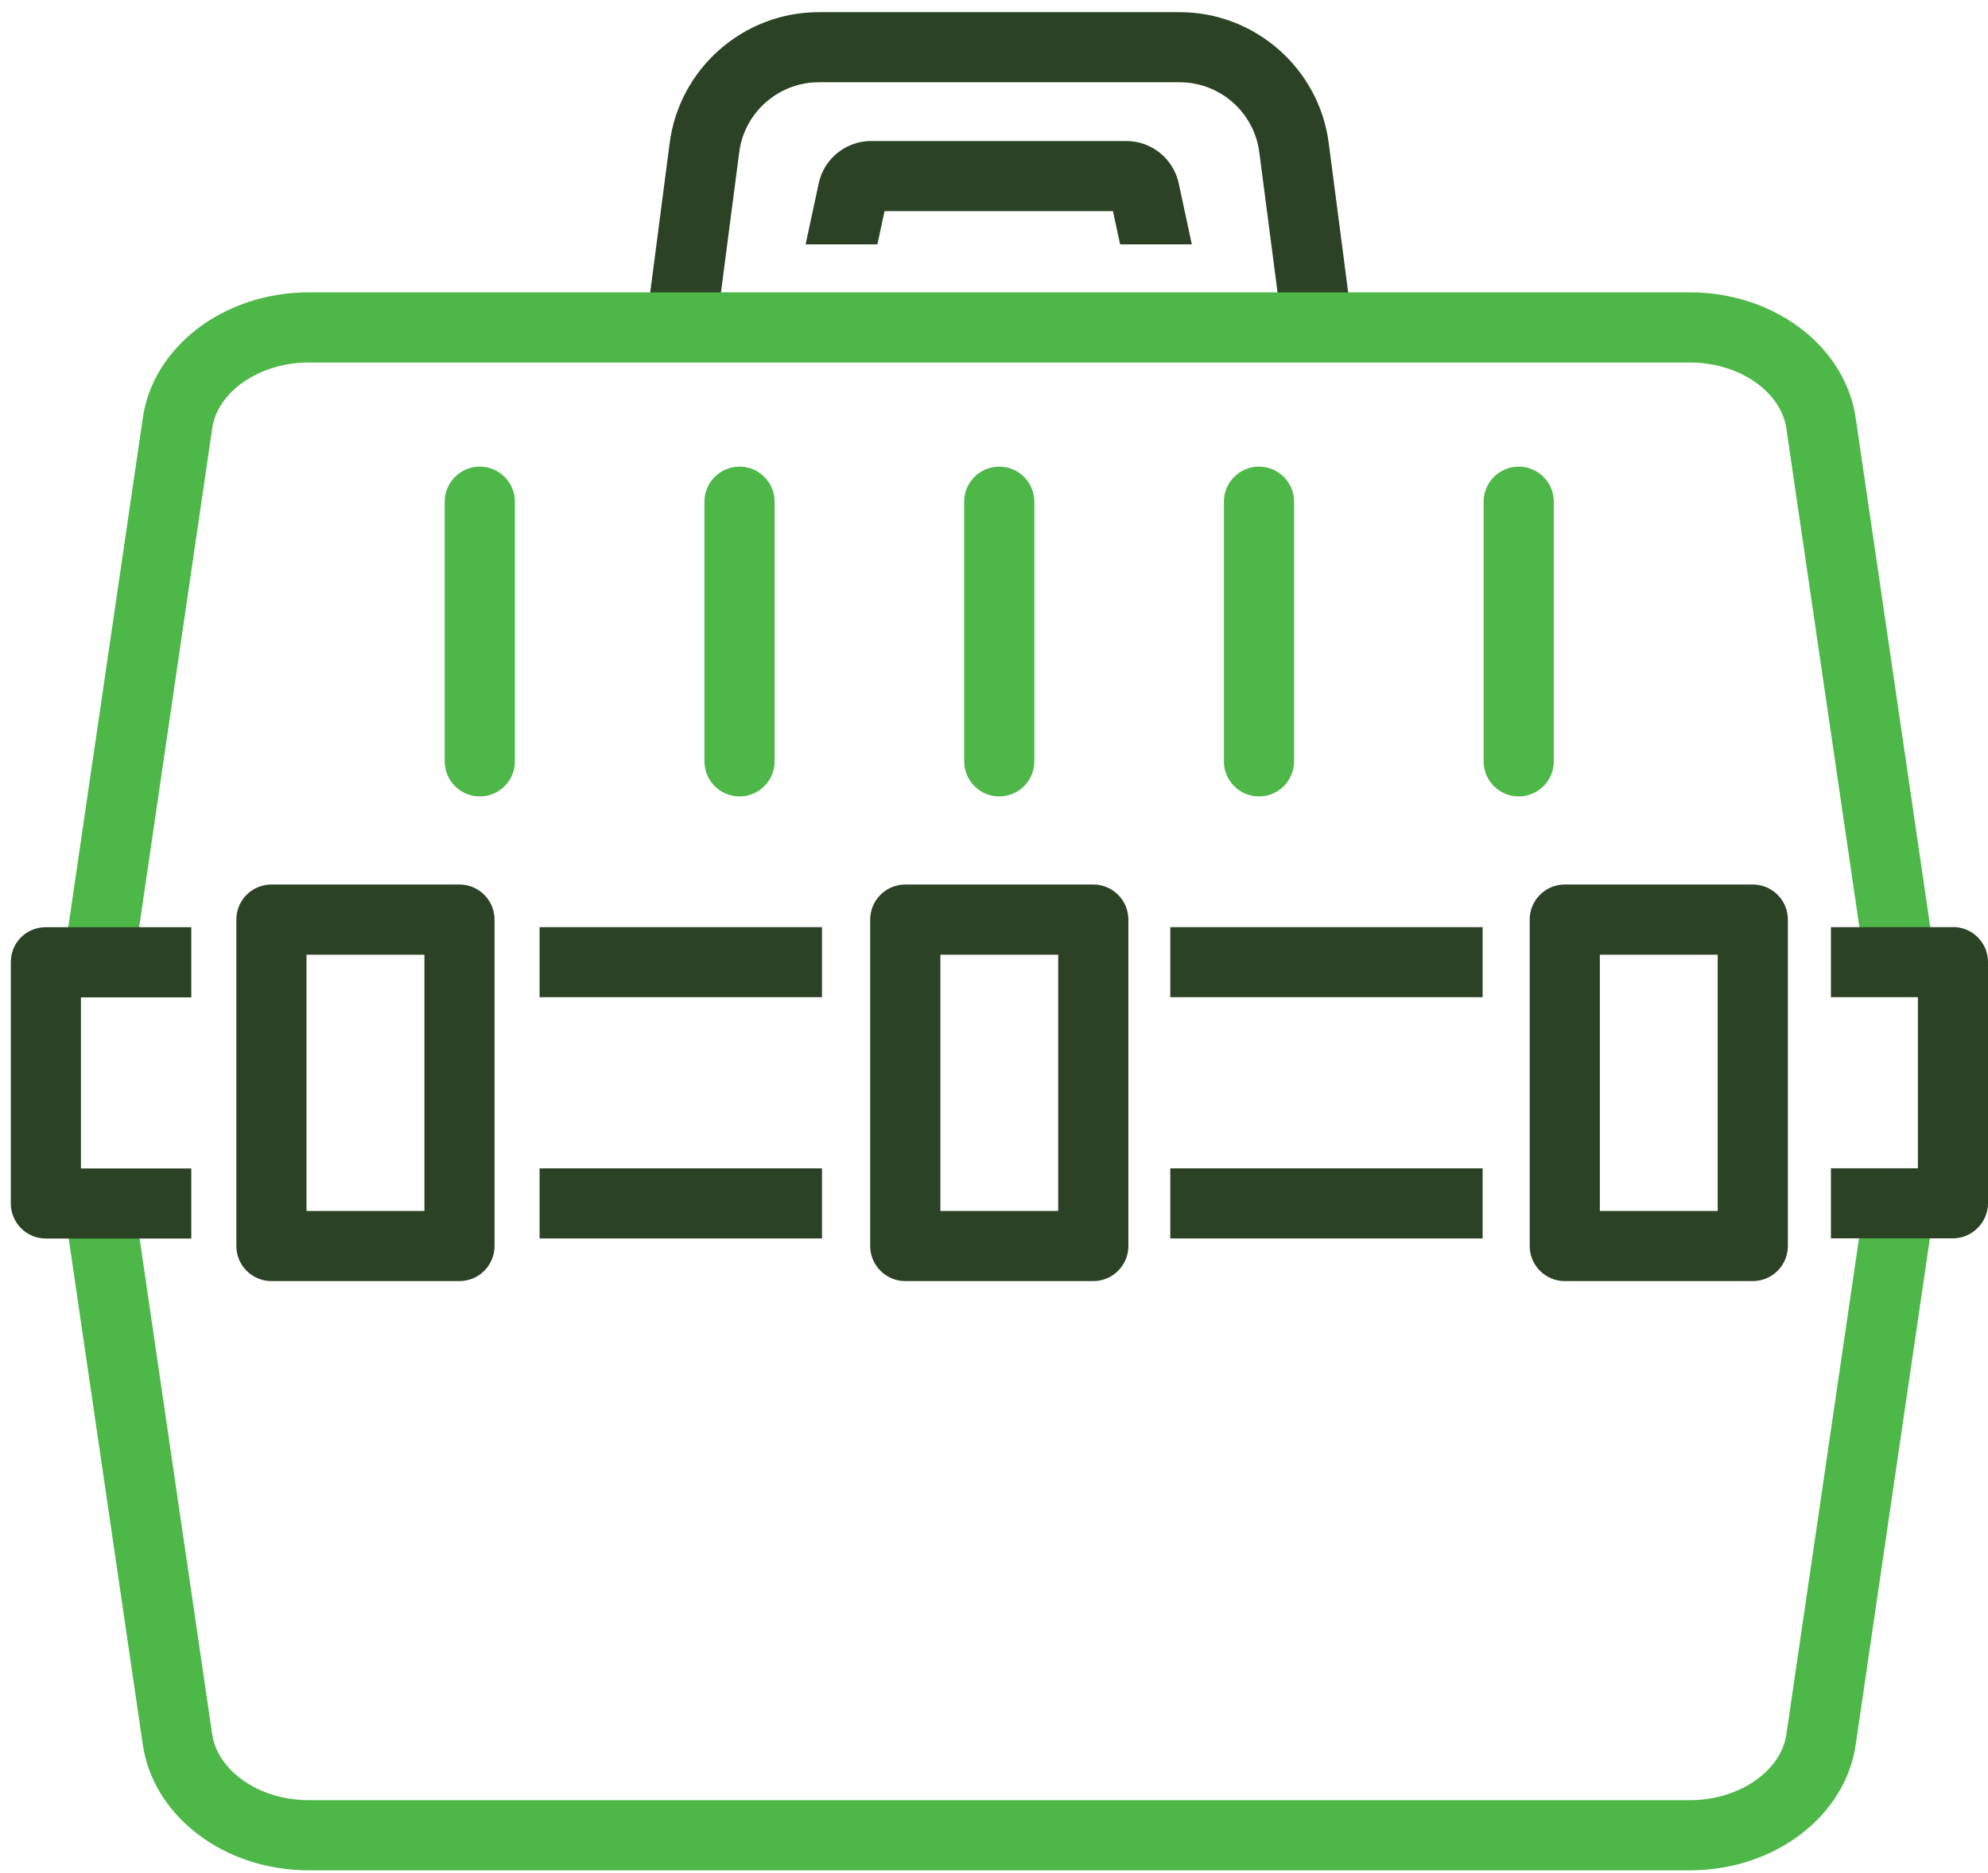
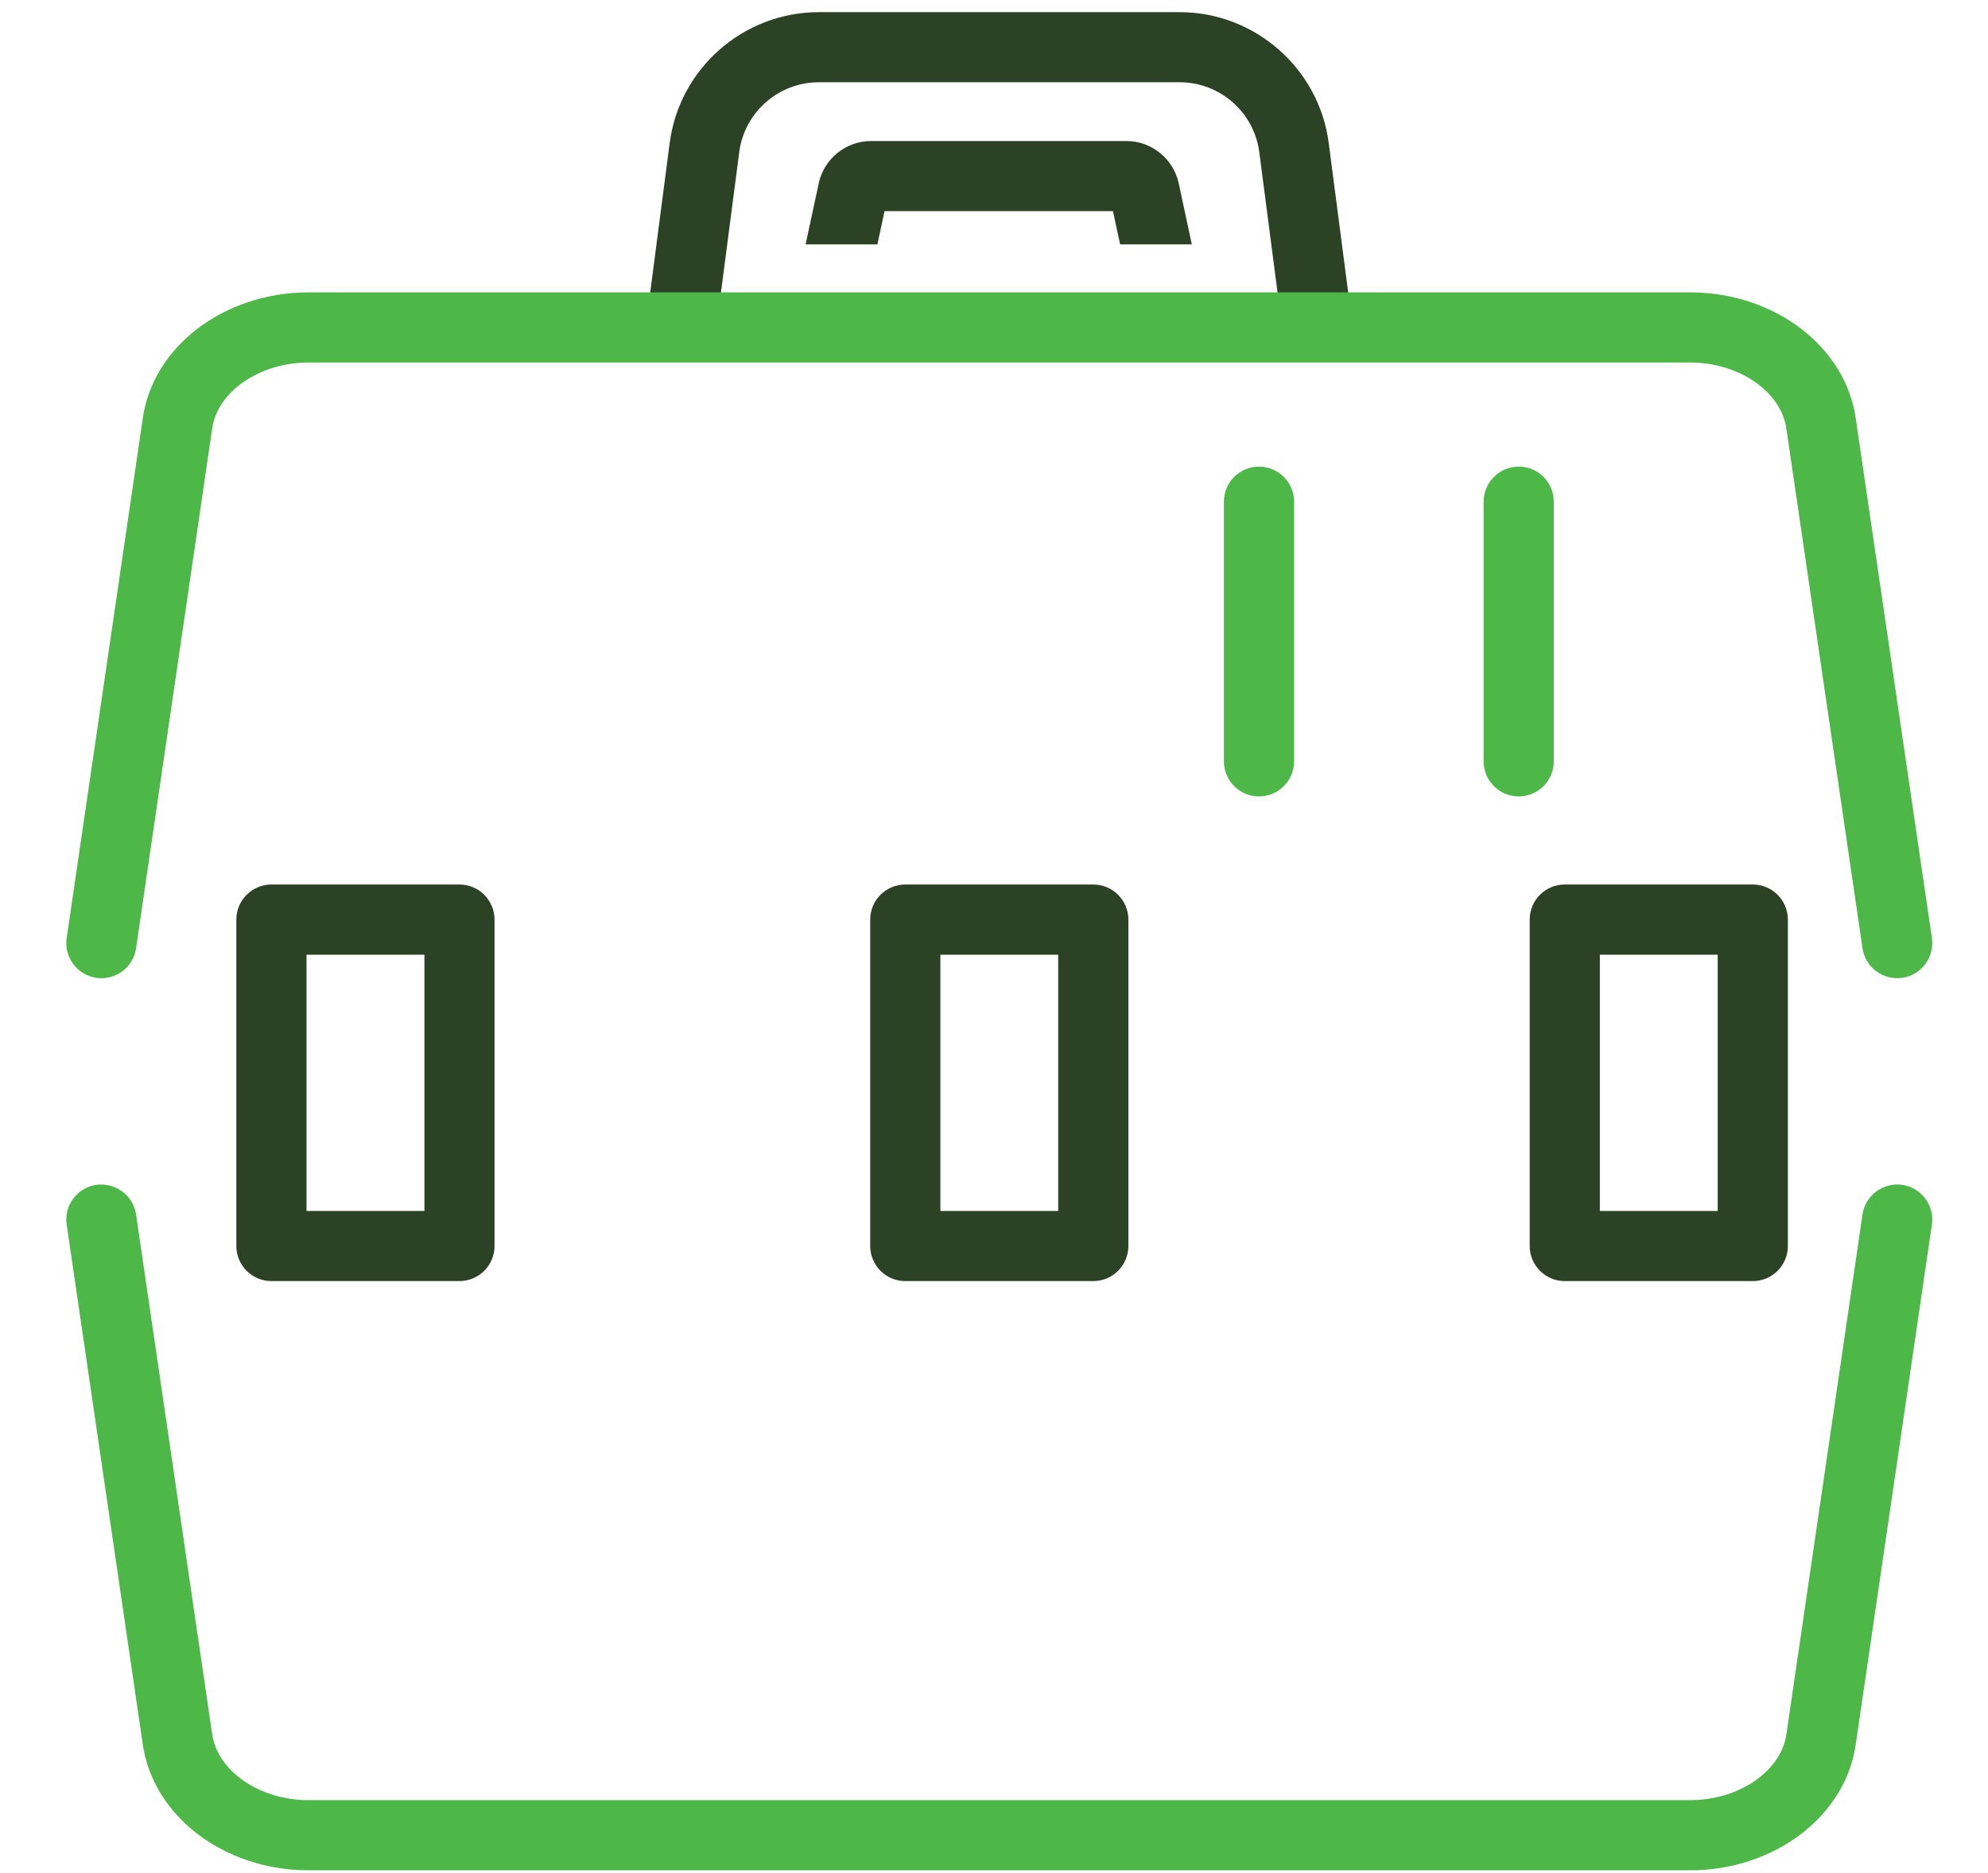
<svg xmlns="http://www.w3.org/2000/svg" width="121" height="114" viewBox="0 0 121 114" fill="none">
  <path d="M80.126 21.602C79.071 21.602 78.153 20.818 78.012 19.742L76.646 9.257C76.332 6.833 74.251 5.006 71.805 5.006H49.836C47.389 5.006 45.308 6.833 44.994 9.257L43.628 19.742C43.476 20.909 42.396 21.729 41.236 21.584C40.065 21.432 39.241 20.36 39.393 19.193L40.759 8.708C41.348 4.164 45.25 0.74 49.832 0.74H71.801C76.383 0.74 80.285 4.164 80.874 8.708L82.24 19.193C82.392 20.363 81.568 21.432 80.397 21.584C80.303 21.595 80.209 21.602 80.119 21.602H80.126Z" fill="#2C4224" />
  <path d="M6.172 59.53C6.071 59.53 5.966 59.523 5.861 59.508C4.694 59.335 3.888 58.251 4.058 57.088L8.683 25.503C9.276 21.118 13.619 17.792 18.782 17.792H102.861C108.025 17.792 112.368 21.118 112.96 25.525L117.585 57.088C117.755 58.251 116.949 59.335 115.782 59.508C114.612 59.671 113.531 58.872 113.361 57.706L108.733 26.121C108.426 23.831 105.846 22.061 102.861 22.061H18.782C15.798 22.061 13.218 23.834 12.911 26.099L8.282 57.706C8.127 58.768 7.216 59.53 6.172 59.53Z" fill="#4DB748" />
  <path d="M102.861 113.819H18.782C13.619 113.819 9.276 110.492 8.68 106.086L4.058 74.522C3.888 73.359 4.694 72.276 5.861 72.103C7.021 71.951 8.112 72.742 8.282 73.905L12.907 105.49C13.218 107.776 15.794 109.55 18.782 109.55H102.861C105.846 109.55 108.426 107.776 108.733 105.512L113.361 73.905C113.535 72.738 114.608 71.947 115.782 72.103C116.949 72.276 117.755 73.359 117.585 74.522L112.957 106.108C112.364 110.492 108.025 113.819 102.861 113.819Z" fill="#4DB748" />
-   <path d="M32.842 56.42V60.685H50.031V56.42H32.842ZM71.23 56.42V60.685H90.24V56.42H71.23ZM71.23 71.098V75.364H90.24V71.098H71.23ZM118.865 56.42H111.439V60.685H116.733V71.095H111.439V75.36H118.865C120.032 75.36 121 74.392 121 73.226V58.547C121 57.352 120.032 56.413 118.865 56.413V56.42ZM32.842 71.098V75.364H50.031V71.098H32.842ZM11.643 60.689V56.424H2.794C1.598 56.424 0.658 57.363 0.658 58.558V73.237C0.658 74.403 1.598 75.371 2.794 75.371H11.643V71.106H4.926V60.696H11.643V60.689Z" fill="#2C4224" />
  <path d="M27.964 77.961H16.521C15.343 77.961 14.385 77.004 14.385 75.826V55.961C14.385 54.784 15.343 53.827 16.521 53.827H27.964C29.142 53.827 30.1 54.784 30.1 55.961V75.826C30.1 77.004 29.142 77.961 27.964 77.961ZM18.656 73.695H25.832V58.099H18.656V73.695Z" fill="#2C4224" />
  <path d="M66.544 77.961H55.1C53.922 77.961 52.965 77.004 52.965 75.826V55.961C52.965 54.784 53.922 53.827 55.1 53.827H66.544C67.722 53.827 68.679 54.784 68.679 55.961V75.826C68.679 77.004 67.722 77.961 66.544 77.961ZM57.236 73.695H64.408V58.099H57.236V73.695Z" fill="#2C4224" />
  <path d="M106.684 77.961H95.24C94.062 77.961 93.105 77.004 93.105 75.826V55.961C93.105 54.784 94.062 53.827 95.24 53.827H106.684C107.862 53.827 108.819 54.784 108.819 55.961V75.826C108.819 77.004 107.862 77.961 106.684 77.961ZM97.376 73.695H104.548V58.099H97.376V73.695Z" fill="#2C4224" />
-   <path d="M29.203 48.467C28.025 48.467 27.068 47.51 27.068 46.332V30.531C27.068 29.353 28.025 28.396 29.203 28.396C30.381 28.396 31.339 29.353 31.339 30.531V46.332C31.339 47.51 30.381 48.467 29.203 48.467Z" fill="#4DB748" />
-   <path d="M45.011 48.467C43.834 48.467 42.876 47.51 42.876 46.332V30.531C42.876 29.353 43.834 28.396 45.011 28.396C46.189 28.396 47.147 29.353 47.147 30.531V46.332C47.147 47.51 46.189 48.467 45.011 48.467Z" fill="#4DB748" />
-   <path d="M60.82 48.467C59.642 48.467 58.685 47.51 58.685 46.332V30.531C58.685 29.353 59.642 28.396 60.82 28.396C61.998 28.396 62.956 29.353 62.956 30.531V46.332C62.956 47.51 61.998 48.467 60.82 48.467Z" fill="#4DB748" />
  <path d="M76.628 48.467C75.45 48.467 74.493 47.51 74.493 46.332V30.531C74.493 29.353 75.45 28.396 76.628 28.396C77.806 28.396 78.764 29.353 78.764 30.531V46.332C78.764 47.51 77.806 48.467 76.628 48.467Z" fill="#4DB748" />
  <path d="M92.437 48.467C91.259 48.467 90.301 47.51 90.301 46.332V30.531C90.301 29.353 91.259 28.396 92.437 28.396C93.615 28.396 94.572 29.353 94.572 30.531V46.332C94.572 47.51 93.615 48.467 92.437 48.467Z" fill="#4DB748" />
  <path d="M49.882 17.878H52.061C51.613 18.149 51.068 18.25 50.522 18.128C50.291 18.081 50.074 17.99 49.882 17.878Z" fill="#4DB748" />
  <path d="M69.196 17.878H72.148C71.874 18.149 71.519 18.344 71.118 18.427C70.97 18.46 70.818 18.474 70.667 18.474C70.11 18.474 69.583 18.254 69.192 17.875L69.196 17.878Z" fill="#4DB748" />
  <path d="M72.541 14.873H68.177L67.739 12.847H53.839L53.402 14.873H49.033L49.835 11.142C50.157 9.658 51.49 8.582 53.011 8.582H68.563C70.081 8.582 71.414 9.654 71.739 11.139L72.541 14.873Z" fill="#2C4224" />
</svg>